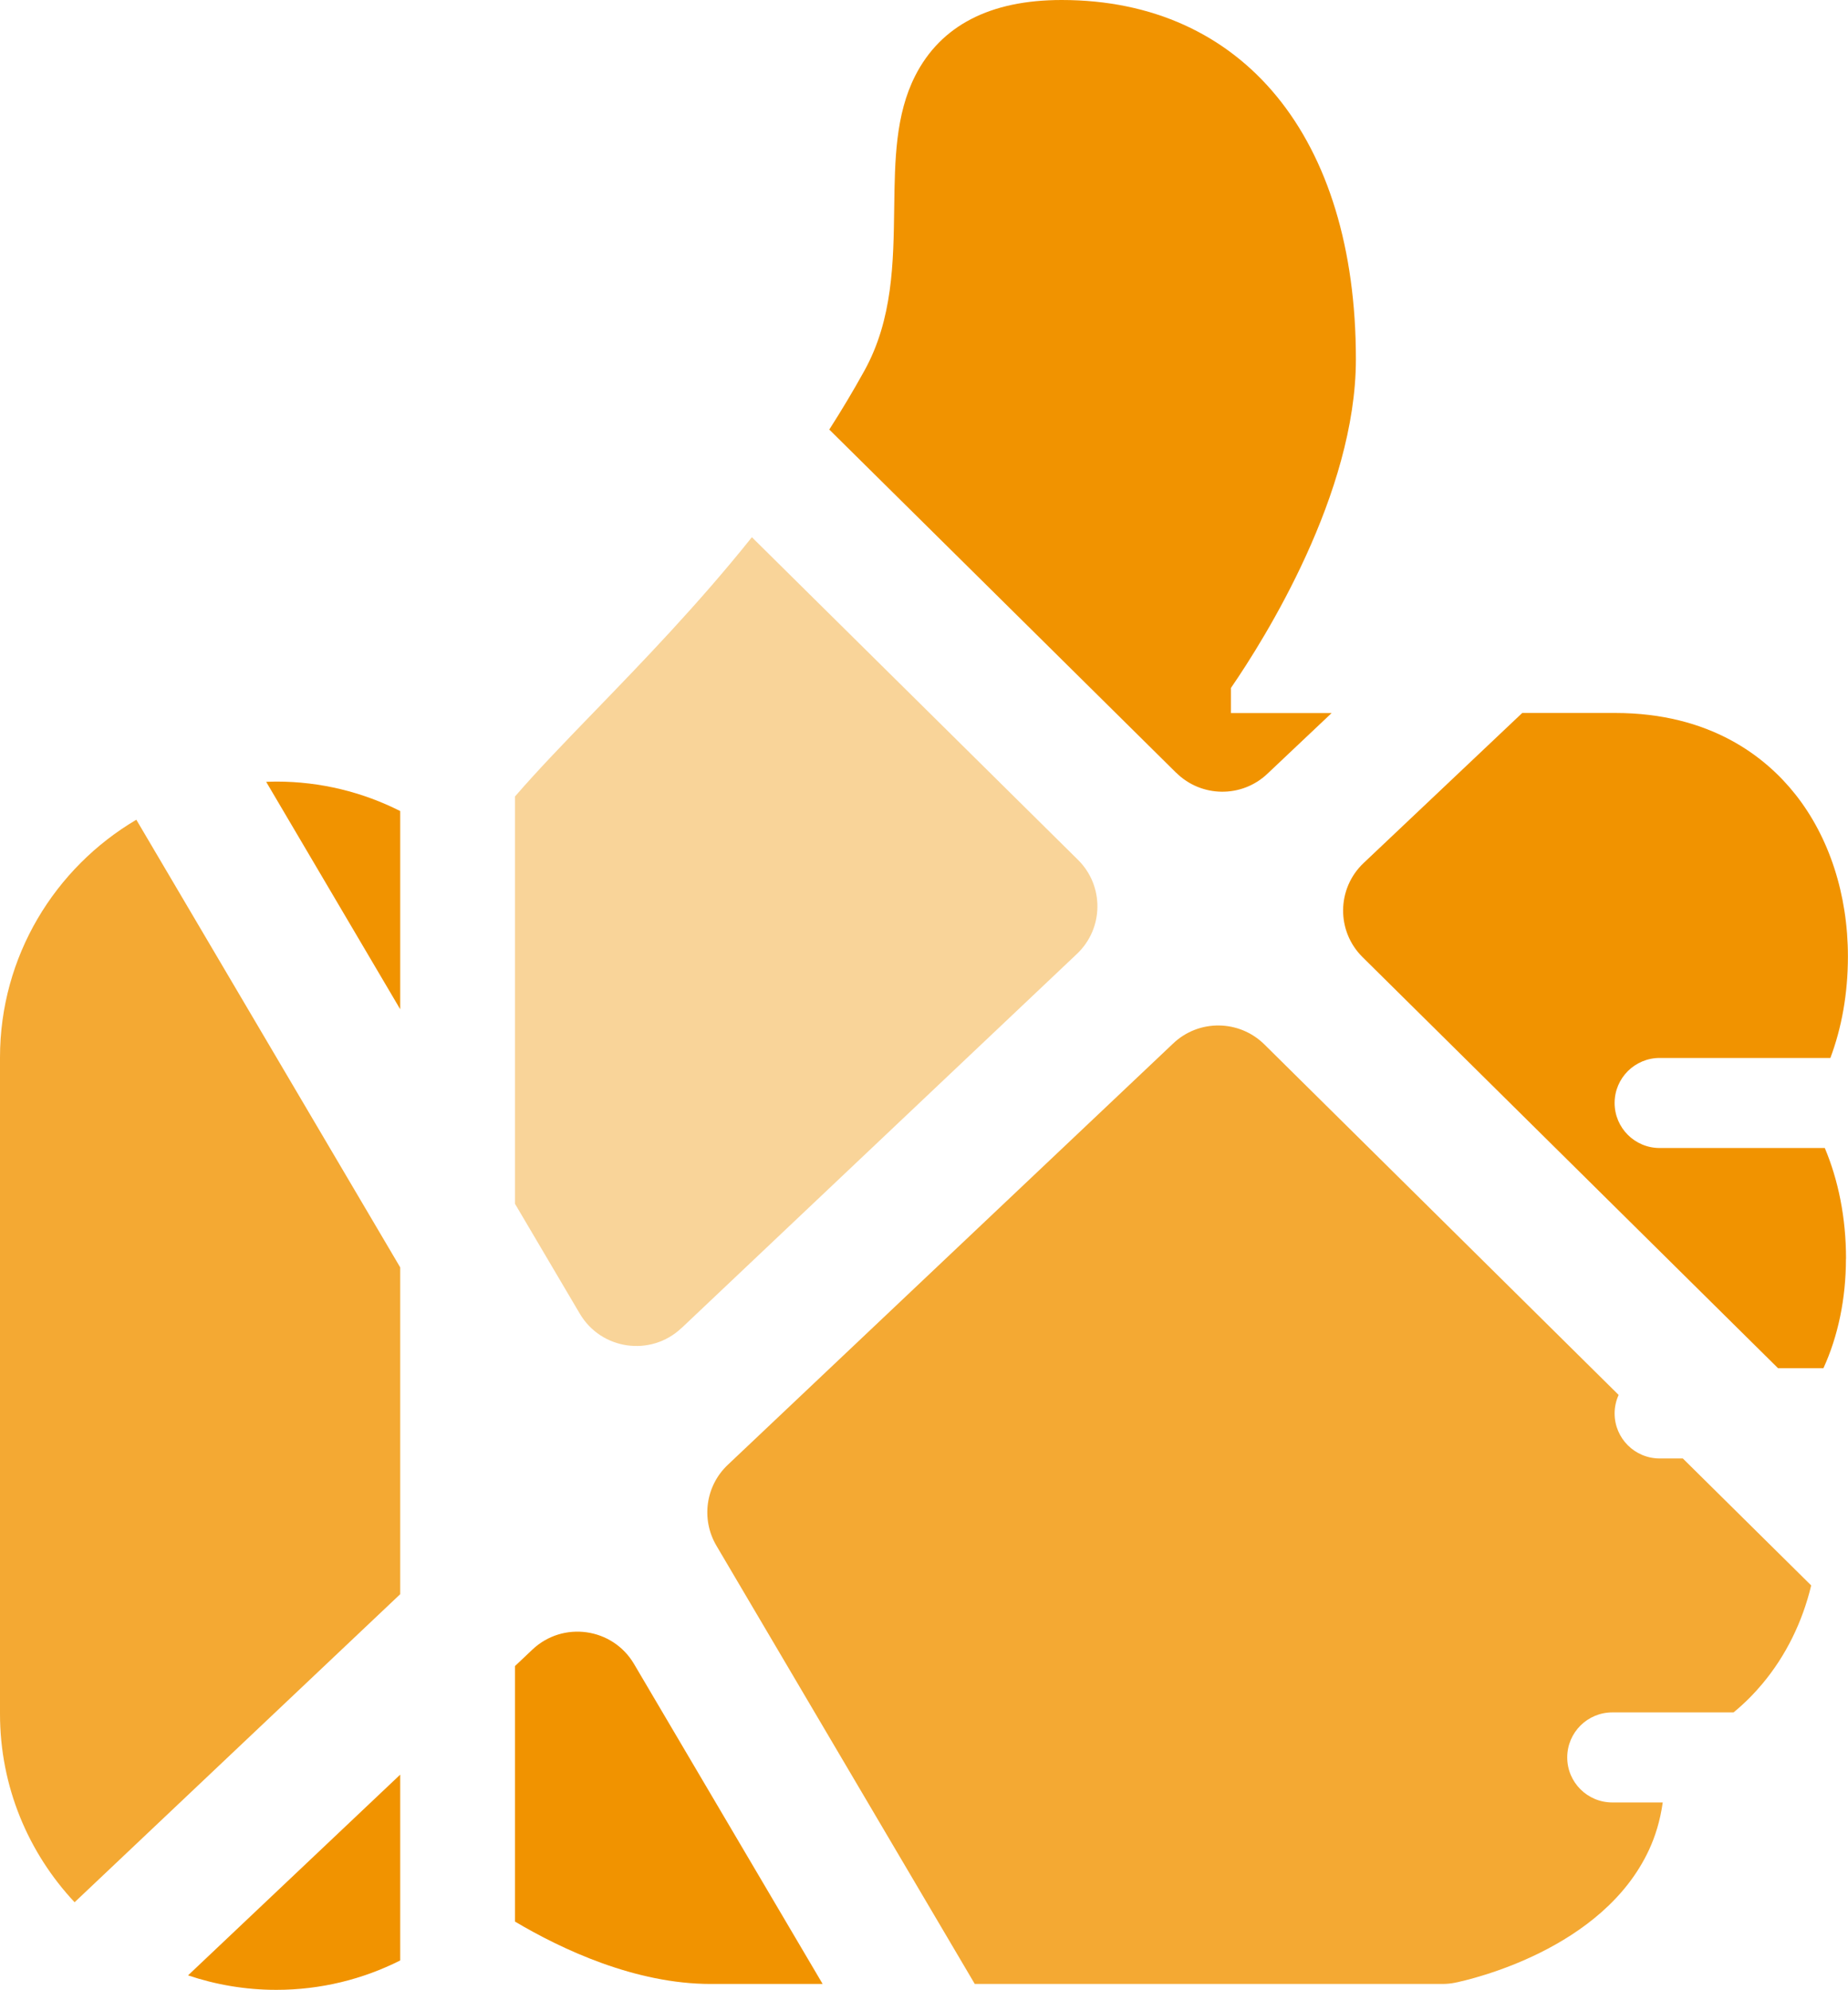
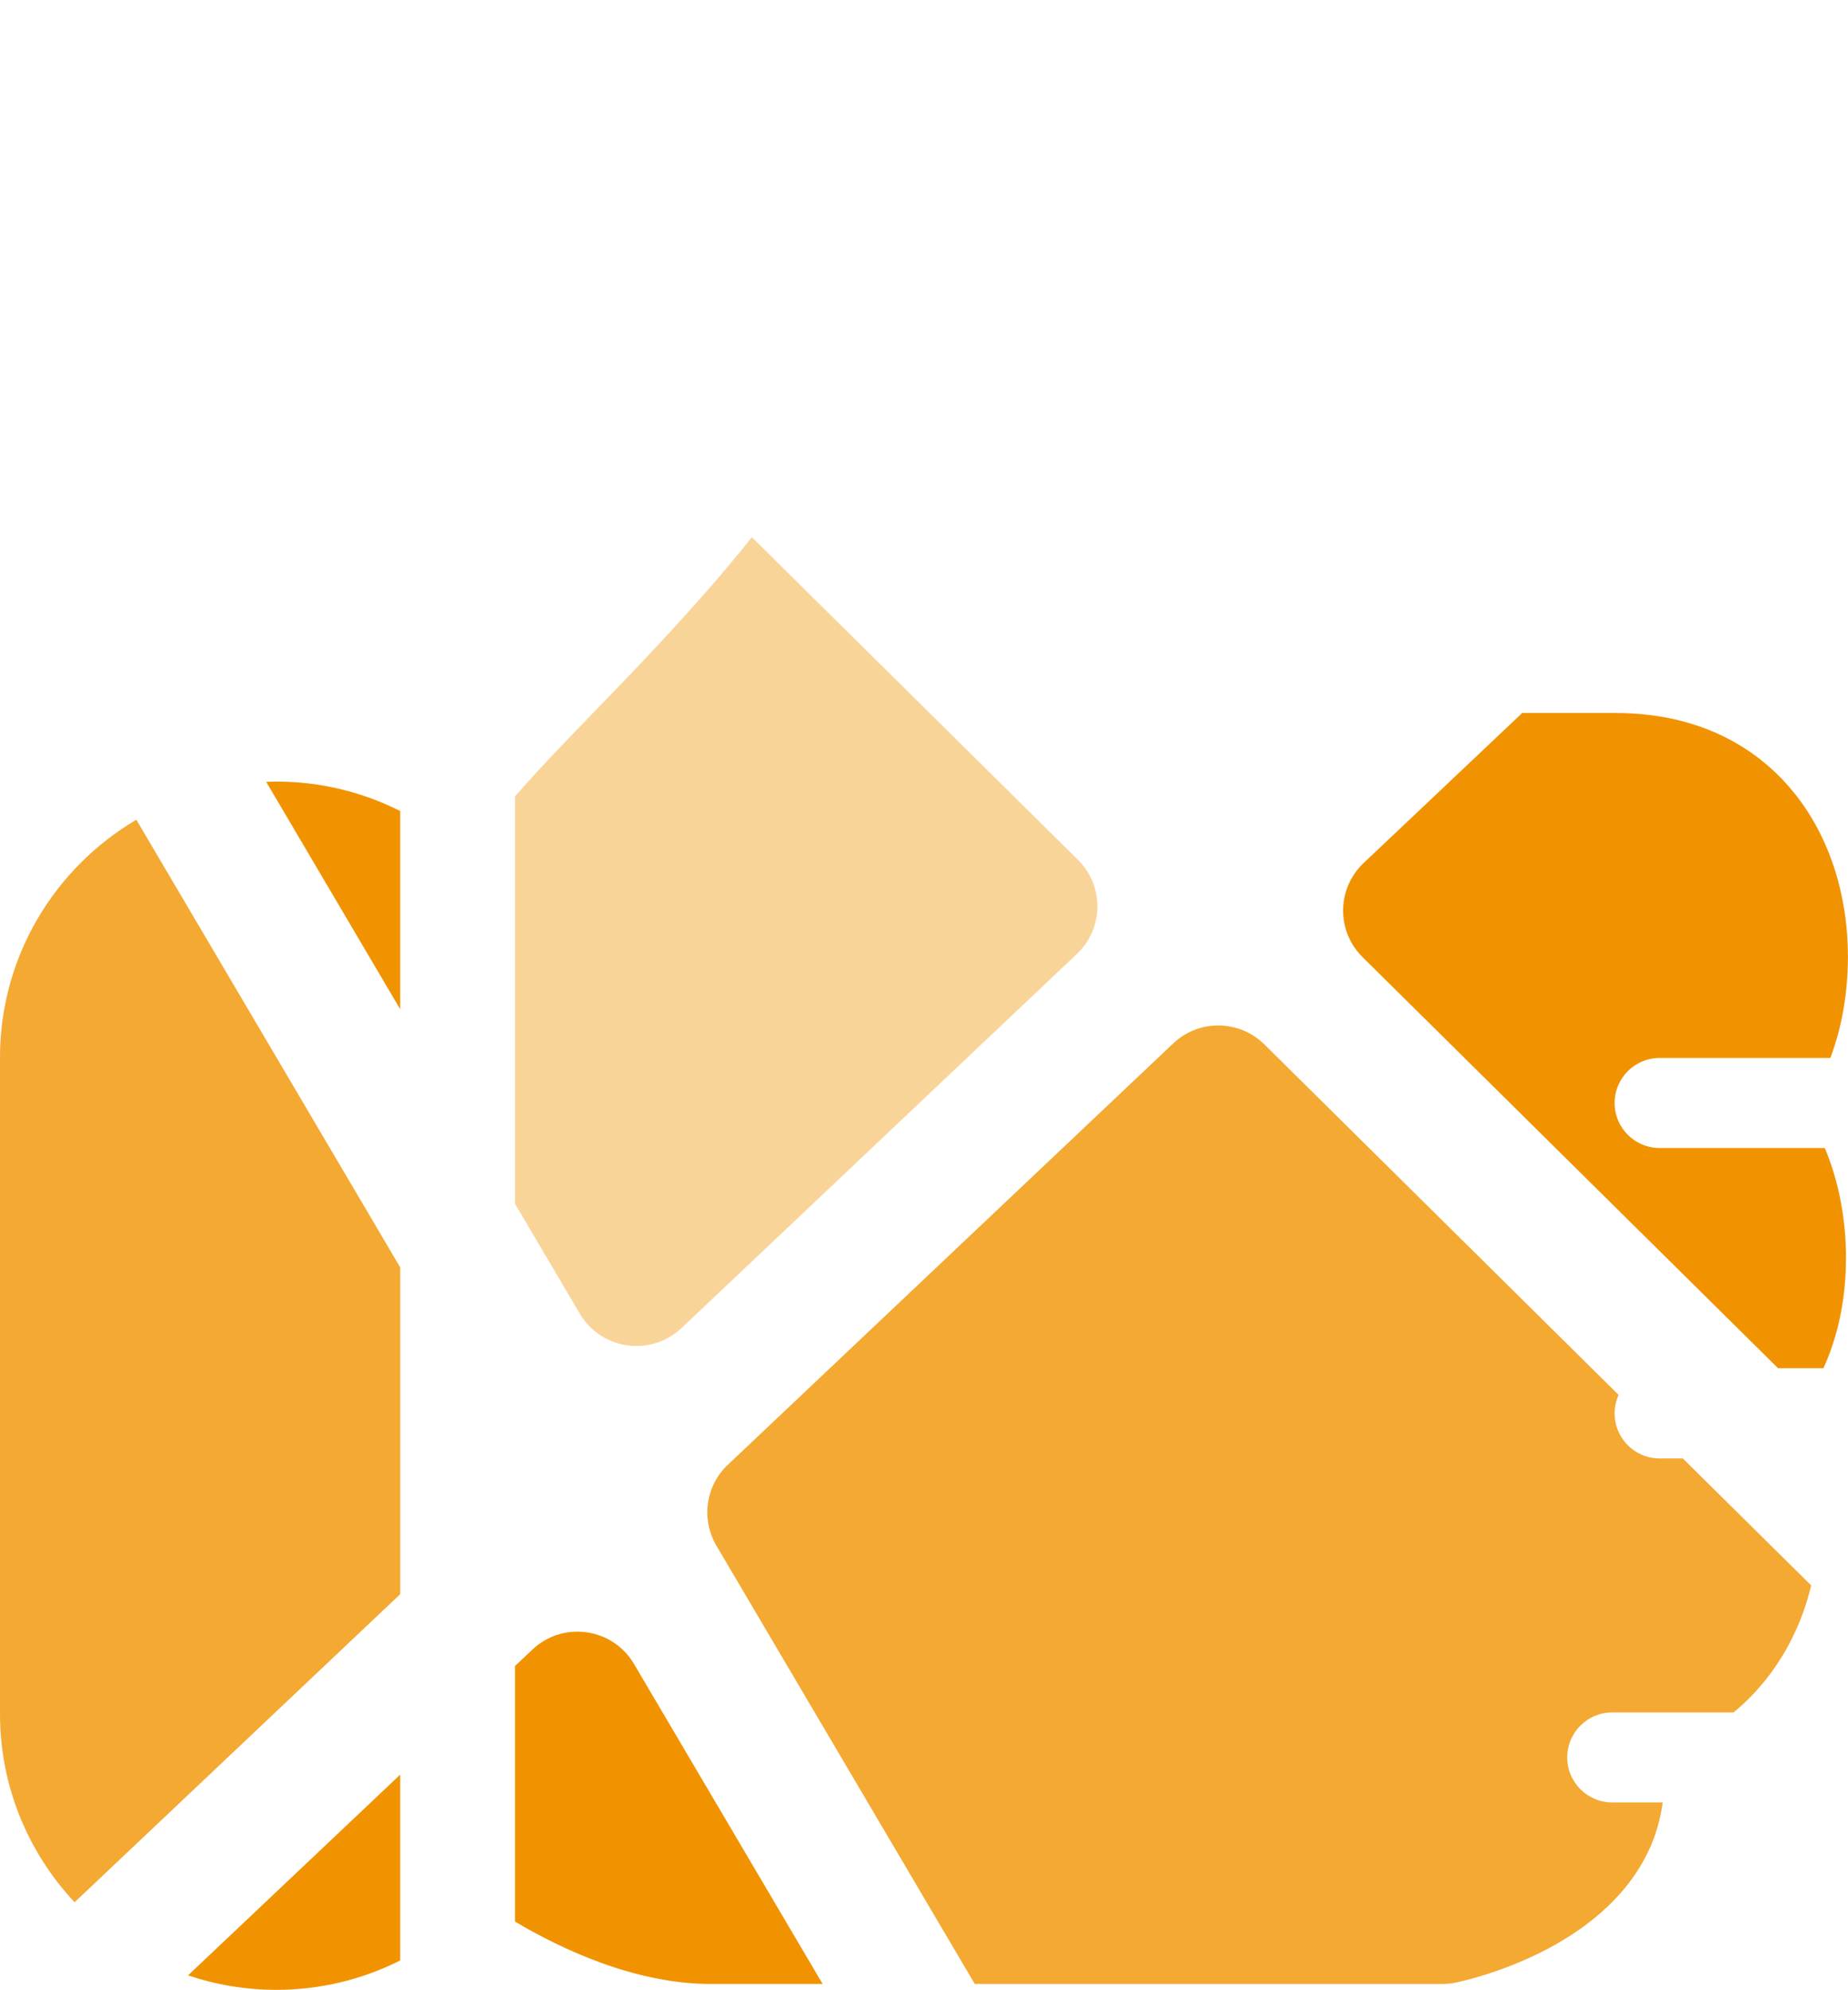
<svg xmlns="http://www.w3.org/2000/svg" width="275" height="296" viewBox="0 0 275 296" fill="none">
  <g clip-path="url(#clip0_628_1225)">
    <path d="M101.41 197.557L160.257 141.893C164.258 138.106 164.332 131.773 160.416 127.901L111.888 79.909C103.91 89.883 95.615 98.443 88.344 105.957C83.965 110.475 80 114.591 76.633 118.476V179.059L86.283 195.413C89.467 200.808 96.847 201.855 101.41 197.544V197.557Z" fill="#F9D499" />
    <path d="M41.123 116.259C40.622 116.259 40.11 116.284 39.61 116.296L59.555 150.125V120.643C54.005 117.842 47.746 116.259 41.123 116.259Z" fill="#F19300" />
    <path d="M59.555 188.521L20.287 121.934C8.161 129.082 0 142.258 0 157.298V254.937C0 265.763 4.221 275.615 11.101 282.958L59.555 237.134V188.521Z" fill="#F4A933" />
    <path d="M145.069 295.111H214.664C215.286 295.111 215.909 295.05 216.518 294.928C218.751 294.466 238.525 290.033 245.405 275.128C246.296 273.204 247.052 270.853 247.43 268.113H239.928C236.22 268.113 233.219 265.118 233.219 261.416C233.219 257.714 236.22 254.718 239.928 254.718H257.97C259.678 253.318 261.105 251.844 262.264 250.456C265.753 246.291 268.217 241.274 269.523 235.831L250.419 216.943H246.979C243.271 216.943 240.27 213.948 240.27 210.246C240.27 209.259 240.489 208.334 240.867 207.493L188.156 155.361C184.411 151.659 178.397 151.586 174.579 155.215L108.302 217.893C104.996 221.011 104.301 225.991 106.606 229.912L145.069 295.135V295.111Z" fill="#F4A933" />
    <path d="M274.707 187.254C274.707 181.117 273.548 175.515 271.548 170.766H246.979C243.271 170.766 240.27 167.77 240.27 164.068C240.27 160.366 243.271 157.37 246.979 157.37H272.377C274.048 152.926 274.988 147.811 274.988 142.27C274.988 133.076 272.206 124.503 267.144 118.134C262.764 112.618 254.555 106.054 240.331 106.054H226.522L202.917 128.376C198.915 132.163 198.842 138.495 202.758 142.368L264.594 203.523H271.34C273.512 198.799 274.695 193.172 274.695 187.242L274.707 187.254Z" fill="#F19300" />
    <path d="M94.346 247.509C91.162 242.115 83.782 241.067 79.22 245.378L76.633 247.826V285.832C83.636 289.985 94.554 295.111 105.752 295.111H122.416L94.346 247.509Z" fill="#F19300" />
    <path d="M27.984 293.833C32.108 295.221 36.523 295.988 41.123 295.988C47.746 295.988 54.017 294.405 59.555 291.616V263.973L27.984 293.833Z" fill="#F19300" />
-     <path d="M175.03 114.944C178.775 118.646 184.789 118.719 188.607 115.09L198.159 106.067H183.179V102.328C188.241 94.961 201.77 73.382 201.77 53.423C201.77 20.471 184.996 0 157.988 0C147.326 0 139.995 3.799 136.189 11.276C133.249 17.073 133.163 23.795 133.066 30.895C132.956 39.066 132.858 47.505 128.625 55.152C126.954 58.172 125.21 61.083 123.404 63.896L175.006 114.932L175.03 114.944Z" fill="#F19300" />
  </g>
  <defs>
    <clipPath id="clip0_628_1225">
      <rect width="275" height="296" fill="white" />
    </clipPath>
  </defs>
</svg>